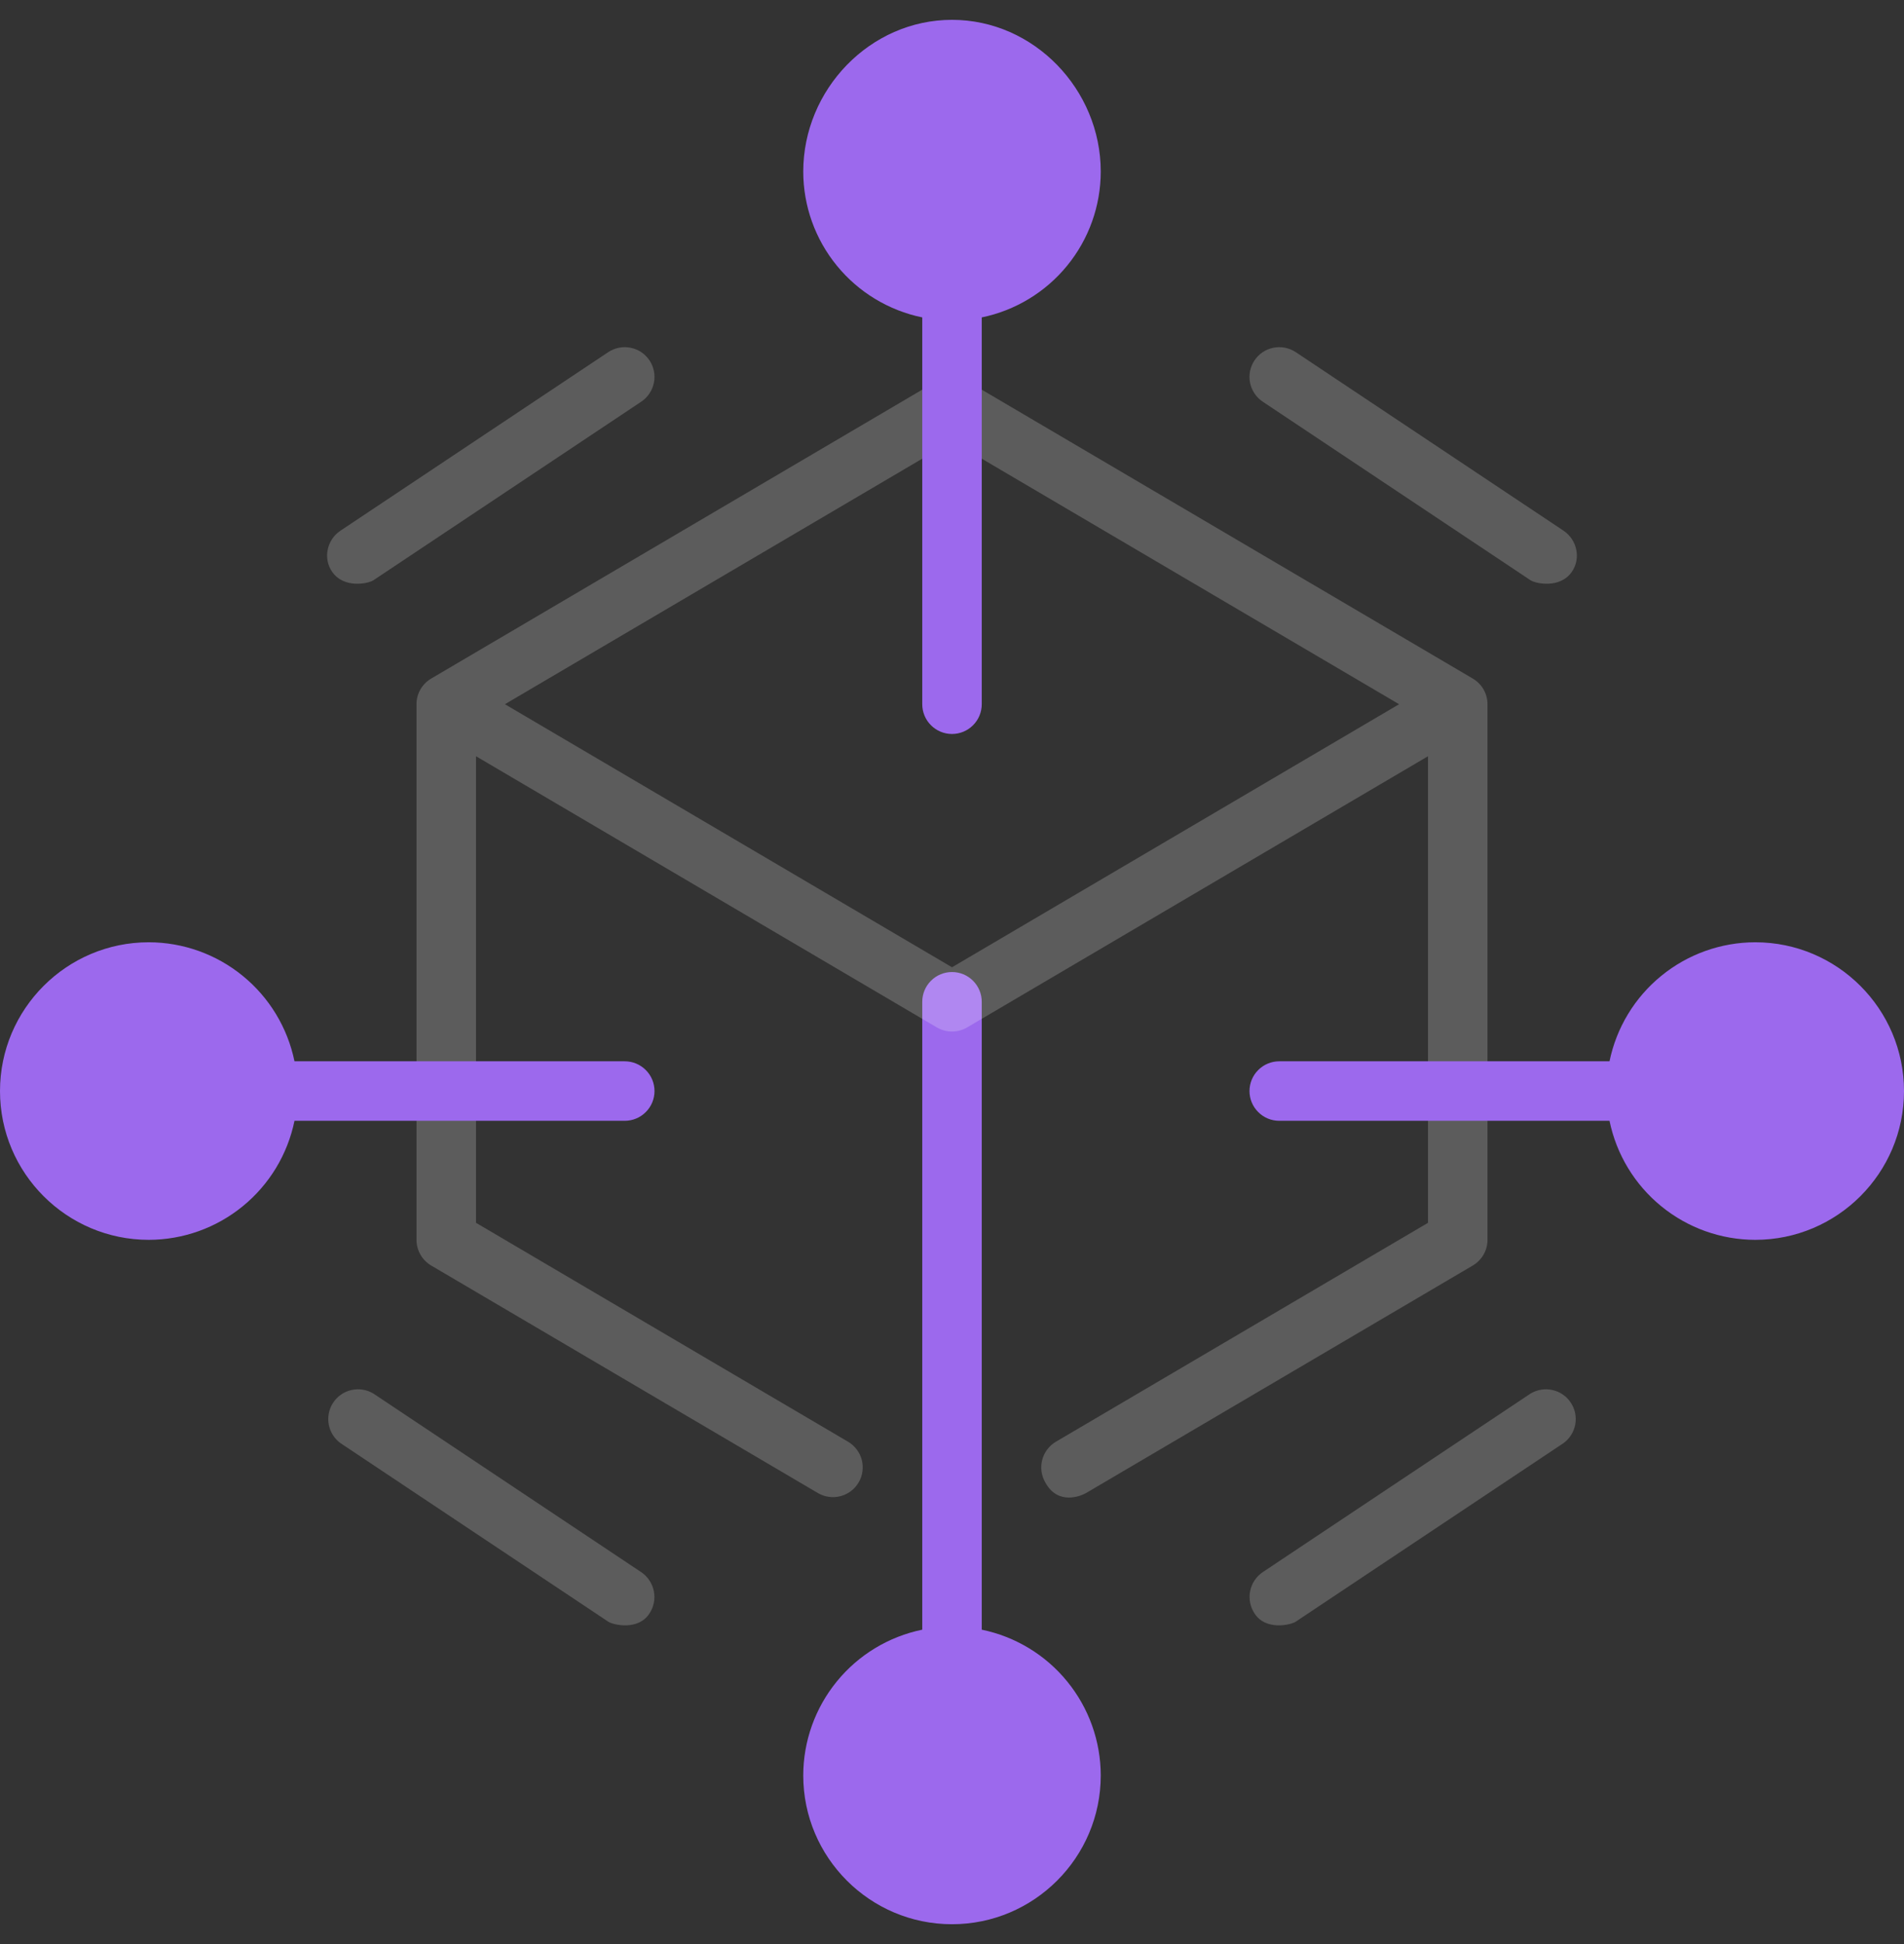
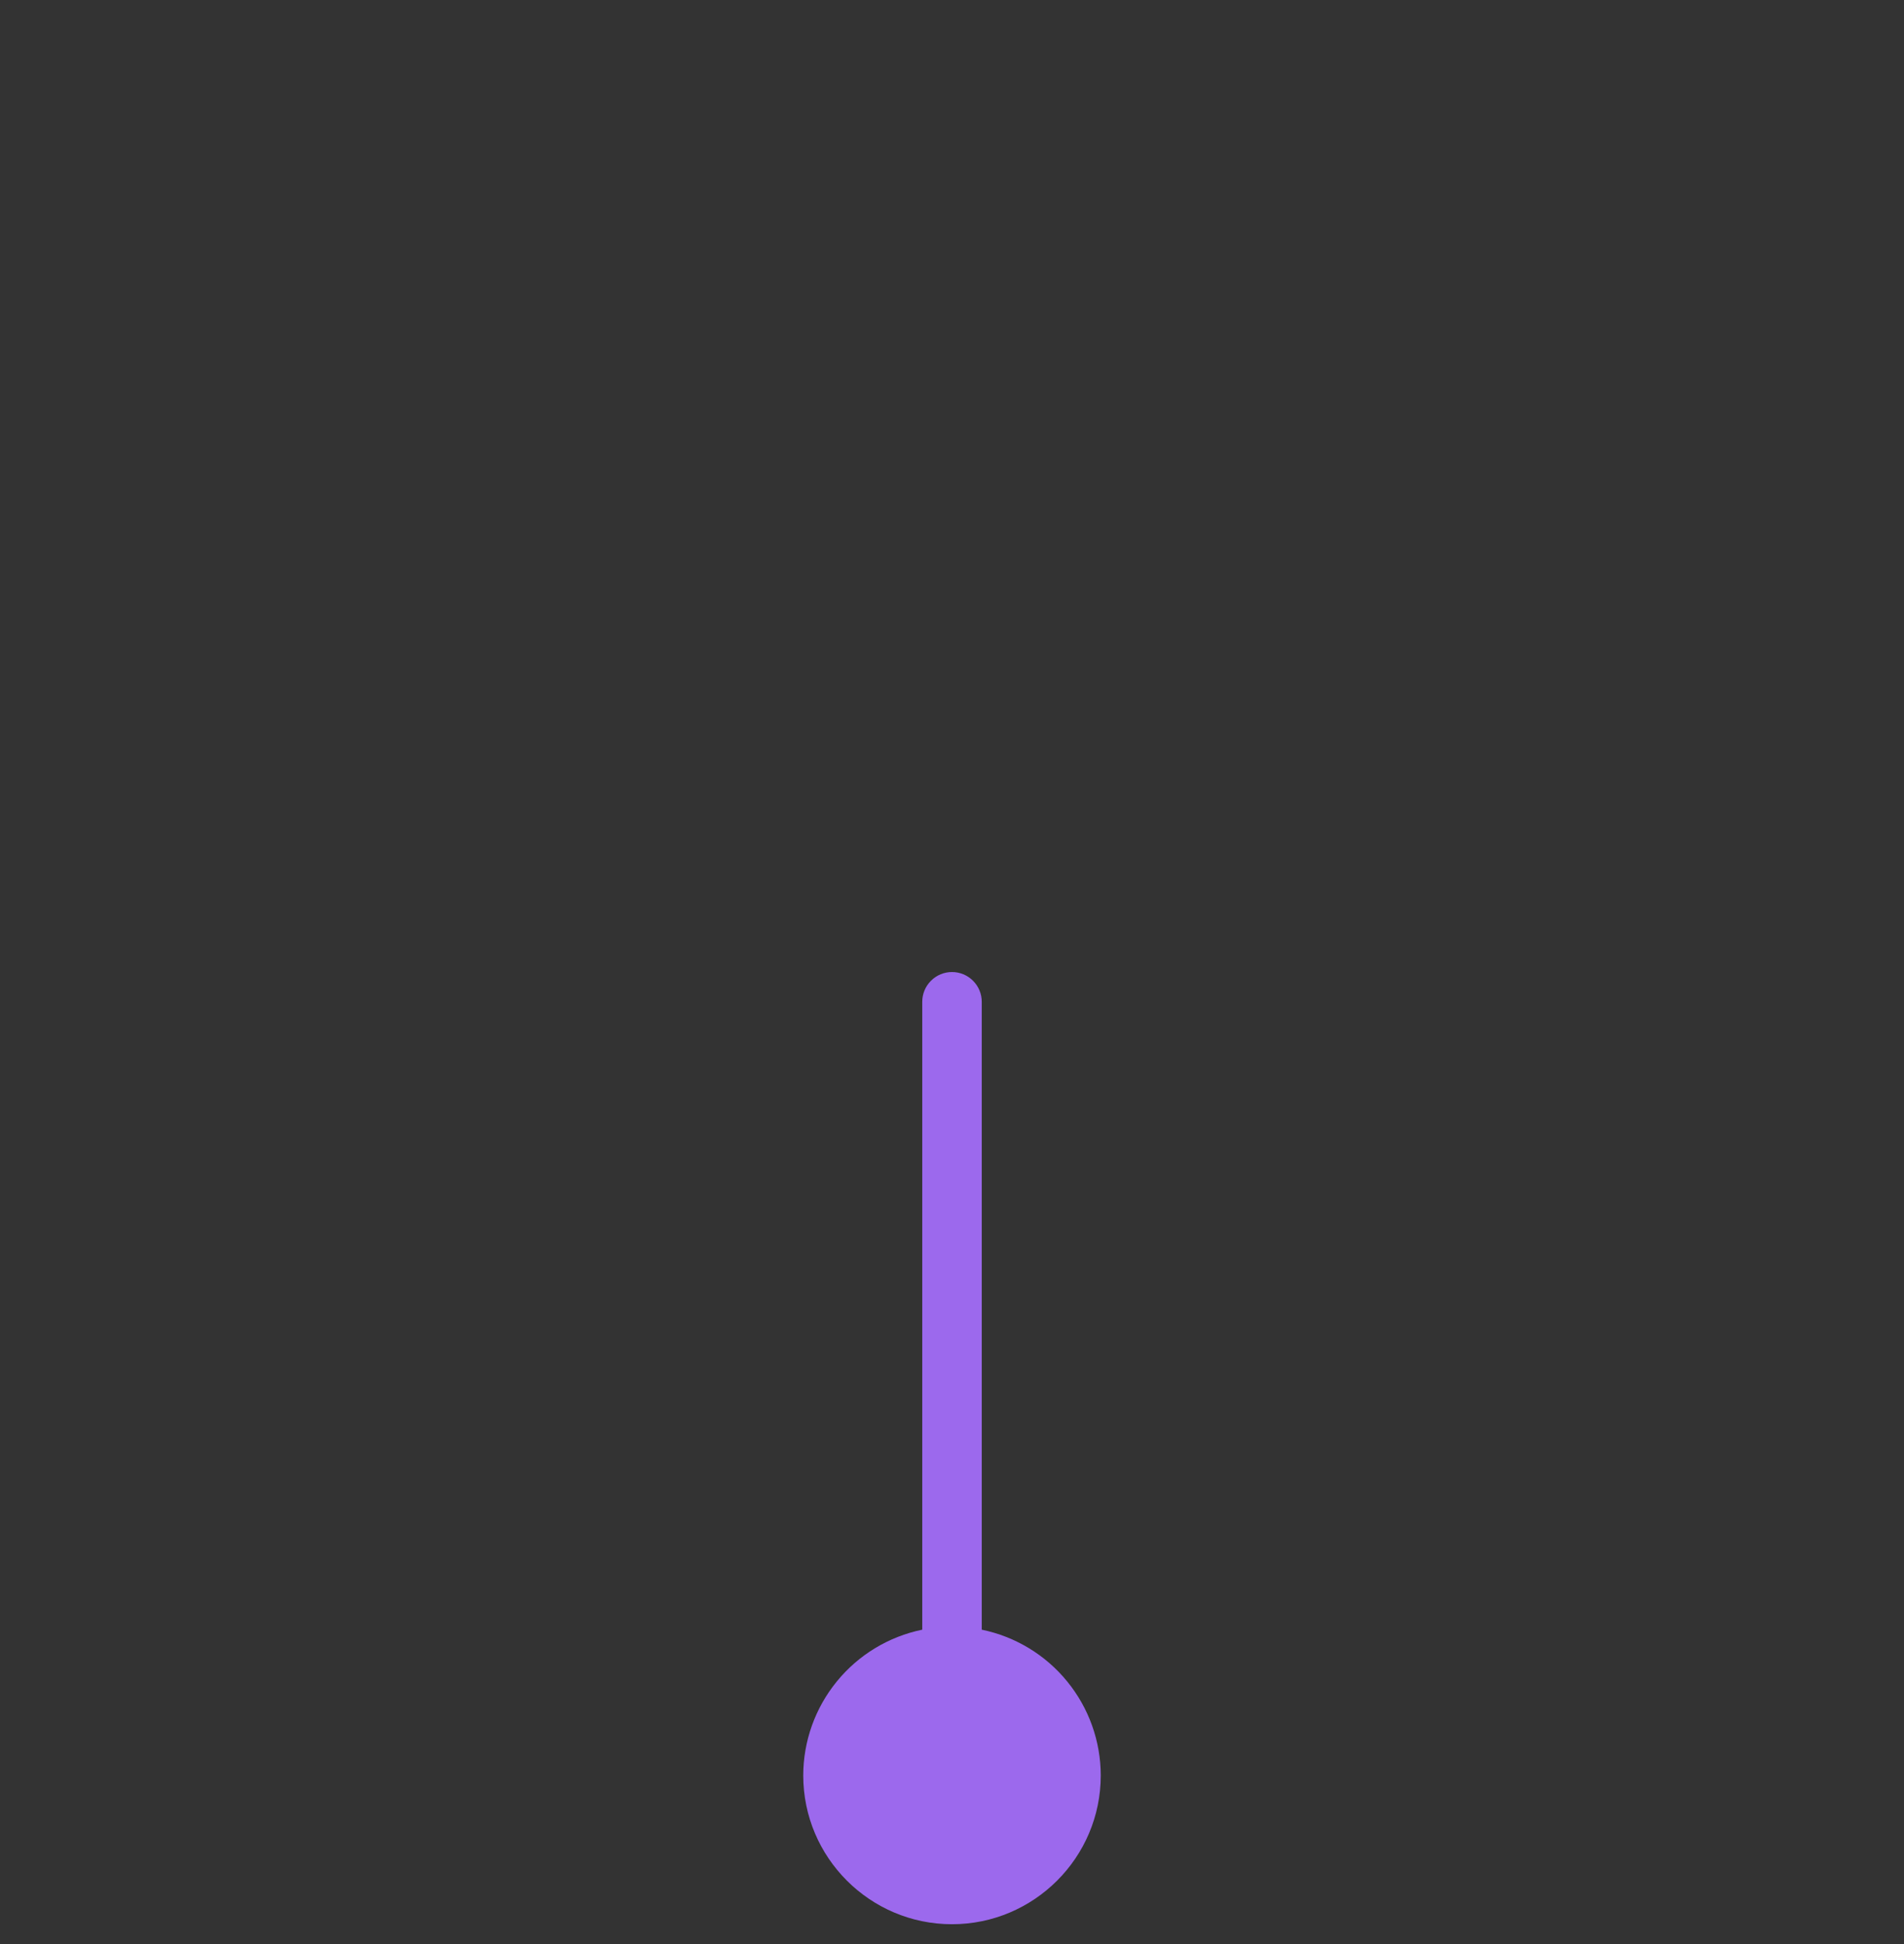
<svg xmlns="http://www.w3.org/2000/svg" width="48" height="49" viewBox="0 0 48 49" fill="none">
  <rect x="0" y="0" width="48" height="49" fill="#333333" stroke="none" />
  <g clip-path="url(#clip0_68811_37)">
    <path d="M23.25 25.25V41.076C22.404 41.25 21.643 41.71 21.097 42.38C20.55 43.049 20.251 43.886 20.25 44.75C20.25 46.818 21.932 48.5 24 48.5C26.068 48.5 27.75 46.818 27.75 44.75C27.749 43.886 27.45 43.049 26.903 42.38C26.357 41.71 25.596 41.25 24.75 41.076V25.25C24.75 25.051 24.671 24.86 24.53 24.72C24.39 24.579 24.199 24.5 24 24.5C23.801 24.5 23.61 24.579 23.47 24.72C23.329 24.86 23.25 25.051 23.25 25.25Z" fill="#9C69ED" />
-     <path d="M37.13 17.104L24.38 9.604C24.265 9.536 24.133 9.5 24 9.5C23.866 9.5 23.735 9.536 23.619 9.604L10.869 17.104C10.757 17.17 10.663 17.264 10.598 17.378C10.534 17.491 10.499 17.619 10.5 17.75V31.25C10.5 31.516 10.641 31.762 10.869 31.897L20.619 37.632C20.704 37.682 20.798 37.715 20.896 37.728C20.993 37.742 21.093 37.736 21.188 37.711C21.283 37.687 21.373 37.643 21.451 37.584C21.53 37.525 21.596 37.45 21.646 37.366C21.696 37.281 21.729 37.187 21.742 37.089C21.756 36.992 21.75 36.892 21.726 36.797C21.701 36.702 21.658 36.612 21.598 36.534C21.539 36.455 21.465 36.389 21.38 36.339L12 30.821V19.061L23.619 25.897C23.735 25.964 23.866 26 24 26C24.133 26 24.265 25.964 24.38 25.897L36 19.061V30.821L26.619 36.339C26.535 36.389 26.46 36.455 26.401 36.534C26.342 36.612 26.298 36.702 26.274 36.797C26.249 36.892 26.243 36.992 26.257 37.089C26.27 37.187 26.303 37.281 26.353 37.366C26.673 37.954 27.26 37.702 27.38 37.632L37.13 31.897C37.242 31.83 37.336 31.736 37.401 31.622C37.466 31.509 37.5 31.381 37.5 31.25V17.75C37.5 17.485 37.359 17.239 37.13 17.104ZM24 24.38L12.729 17.75L24 11.12L35.271 17.75L24 24.38ZM9.416 35.126C9.25 35.026 9.052 34.993 8.863 35.035C8.674 35.076 8.509 35.19 8.401 35.351C8.294 35.512 8.253 35.708 8.287 35.899C8.321 36.09 8.427 36.26 8.583 36.374L15.333 40.874C15.461 40.96 16.095 41.104 16.374 40.666C16.483 40.5 16.522 40.298 16.483 40.104C16.444 39.909 16.33 39.737 16.166 39.626L9.416 35.126ZM9.416 14.624L16.166 10.124C16.331 10.014 16.446 9.842 16.485 9.647C16.524 9.452 16.484 9.249 16.374 9.084C16.263 8.918 16.092 8.803 15.896 8.765C15.701 8.726 15.499 8.766 15.333 8.876L8.583 13.376C8.239 13.606 8.138 14.077 8.376 14.416C8.675 14.843 9.288 14.71 9.416 14.624ZM38.583 35.126C38.749 35.026 38.947 34.993 39.136 35.035C39.325 35.076 39.491 35.19 39.598 35.351C39.706 35.512 39.747 35.708 39.713 35.899C39.679 36.09 39.572 36.26 39.416 36.374L32.666 40.874C32.538 40.96 31.905 41.104 31.626 40.666C31.517 40.5 31.478 40.298 31.516 40.104C31.555 39.909 31.669 39.737 31.833 39.626L38.583 35.126ZM38.583 14.624L31.833 10.124C31.668 10.014 31.553 9.842 31.514 9.647C31.475 9.452 31.515 9.249 31.626 9.084C31.736 8.918 31.908 8.803 32.103 8.765C32.298 8.726 32.5 8.766 32.666 8.876L39.416 13.376C39.76 13.606 39.861 14.077 39.624 14.416C39.324 14.843 38.712 14.71 38.583 14.624Z" fill="white" fill-opacity="0.2" />
-     <path d="M15.75 26.75H7.424C7.25 25.904 6.79 25.143 6.12 24.597C5.451 24.05 4.614 23.751 3.75 23.75C1.682 23.75 0 25.432 0 27.5C0 29.568 1.682 31.25 3.75 31.25C4.614 31.249 5.451 30.95 6.12 30.403C6.79 29.857 7.25 29.096 7.424 28.25H15.75C15.949 28.25 16.14 28.171 16.28 28.03C16.421 27.89 16.5 27.699 16.5 27.5C16.5 27.301 16.421 27.11 16.28 26.97C16.14 26.829 15.949 26.75 15.75 26.75ZM32.25 26.75H40.576C40.75 25.904 41.21 25.143 41.88 24.597C42.549 24.05 43.386 23.751 44.25 23.75C46.318 23.75 48 25.432 48 27.5C48 29.568 46.318 31.25 44.25 31.25C43.386 31.249 42.549 30.95 41.88 30.403C41.21 29.857 40.75 29.096 40.576 28.25H32.25C32.051 28.25 31.86 28.171 31.72 28.03C31.579 27.89 31.5 27.699 31.5 27.5C31.5 27.301 31.579 27.11 31.72 26.97C31.86 26.829 32.051 26.75 32.25 26.75ZM24.75 17.75V8C25.596 7.826 26.357 7.365 26.903 6.696C27.45 6.027 27.749 5.19 27.75 4.326C27.75 2.258 26.068 0.5 24 0.5C21.932 0.5 20.25 2.258 20.25 4.326C20.251 5.19 20.55 6.027 21.097 6.696C21.643 7.365 22.404 7.826 23.25 8V17.75C23.25 17.949 23.329 18.14 23.47 18.28C23.61 18.421 23.801 18.5 24 18.5C24.199 18.5 24.39 18.421 24.53 18.28C24.671 18.14 24.75 17.949 24.75 17.75Z" fill="#9C69ED" />
  </g>
  <defs>
    <clipPath id="clip0_68811_37">
      <rect width="48" height="48" fill="white" transform="translate(0 0.5)" />
    </clipPath>
  </defs>
</svg>